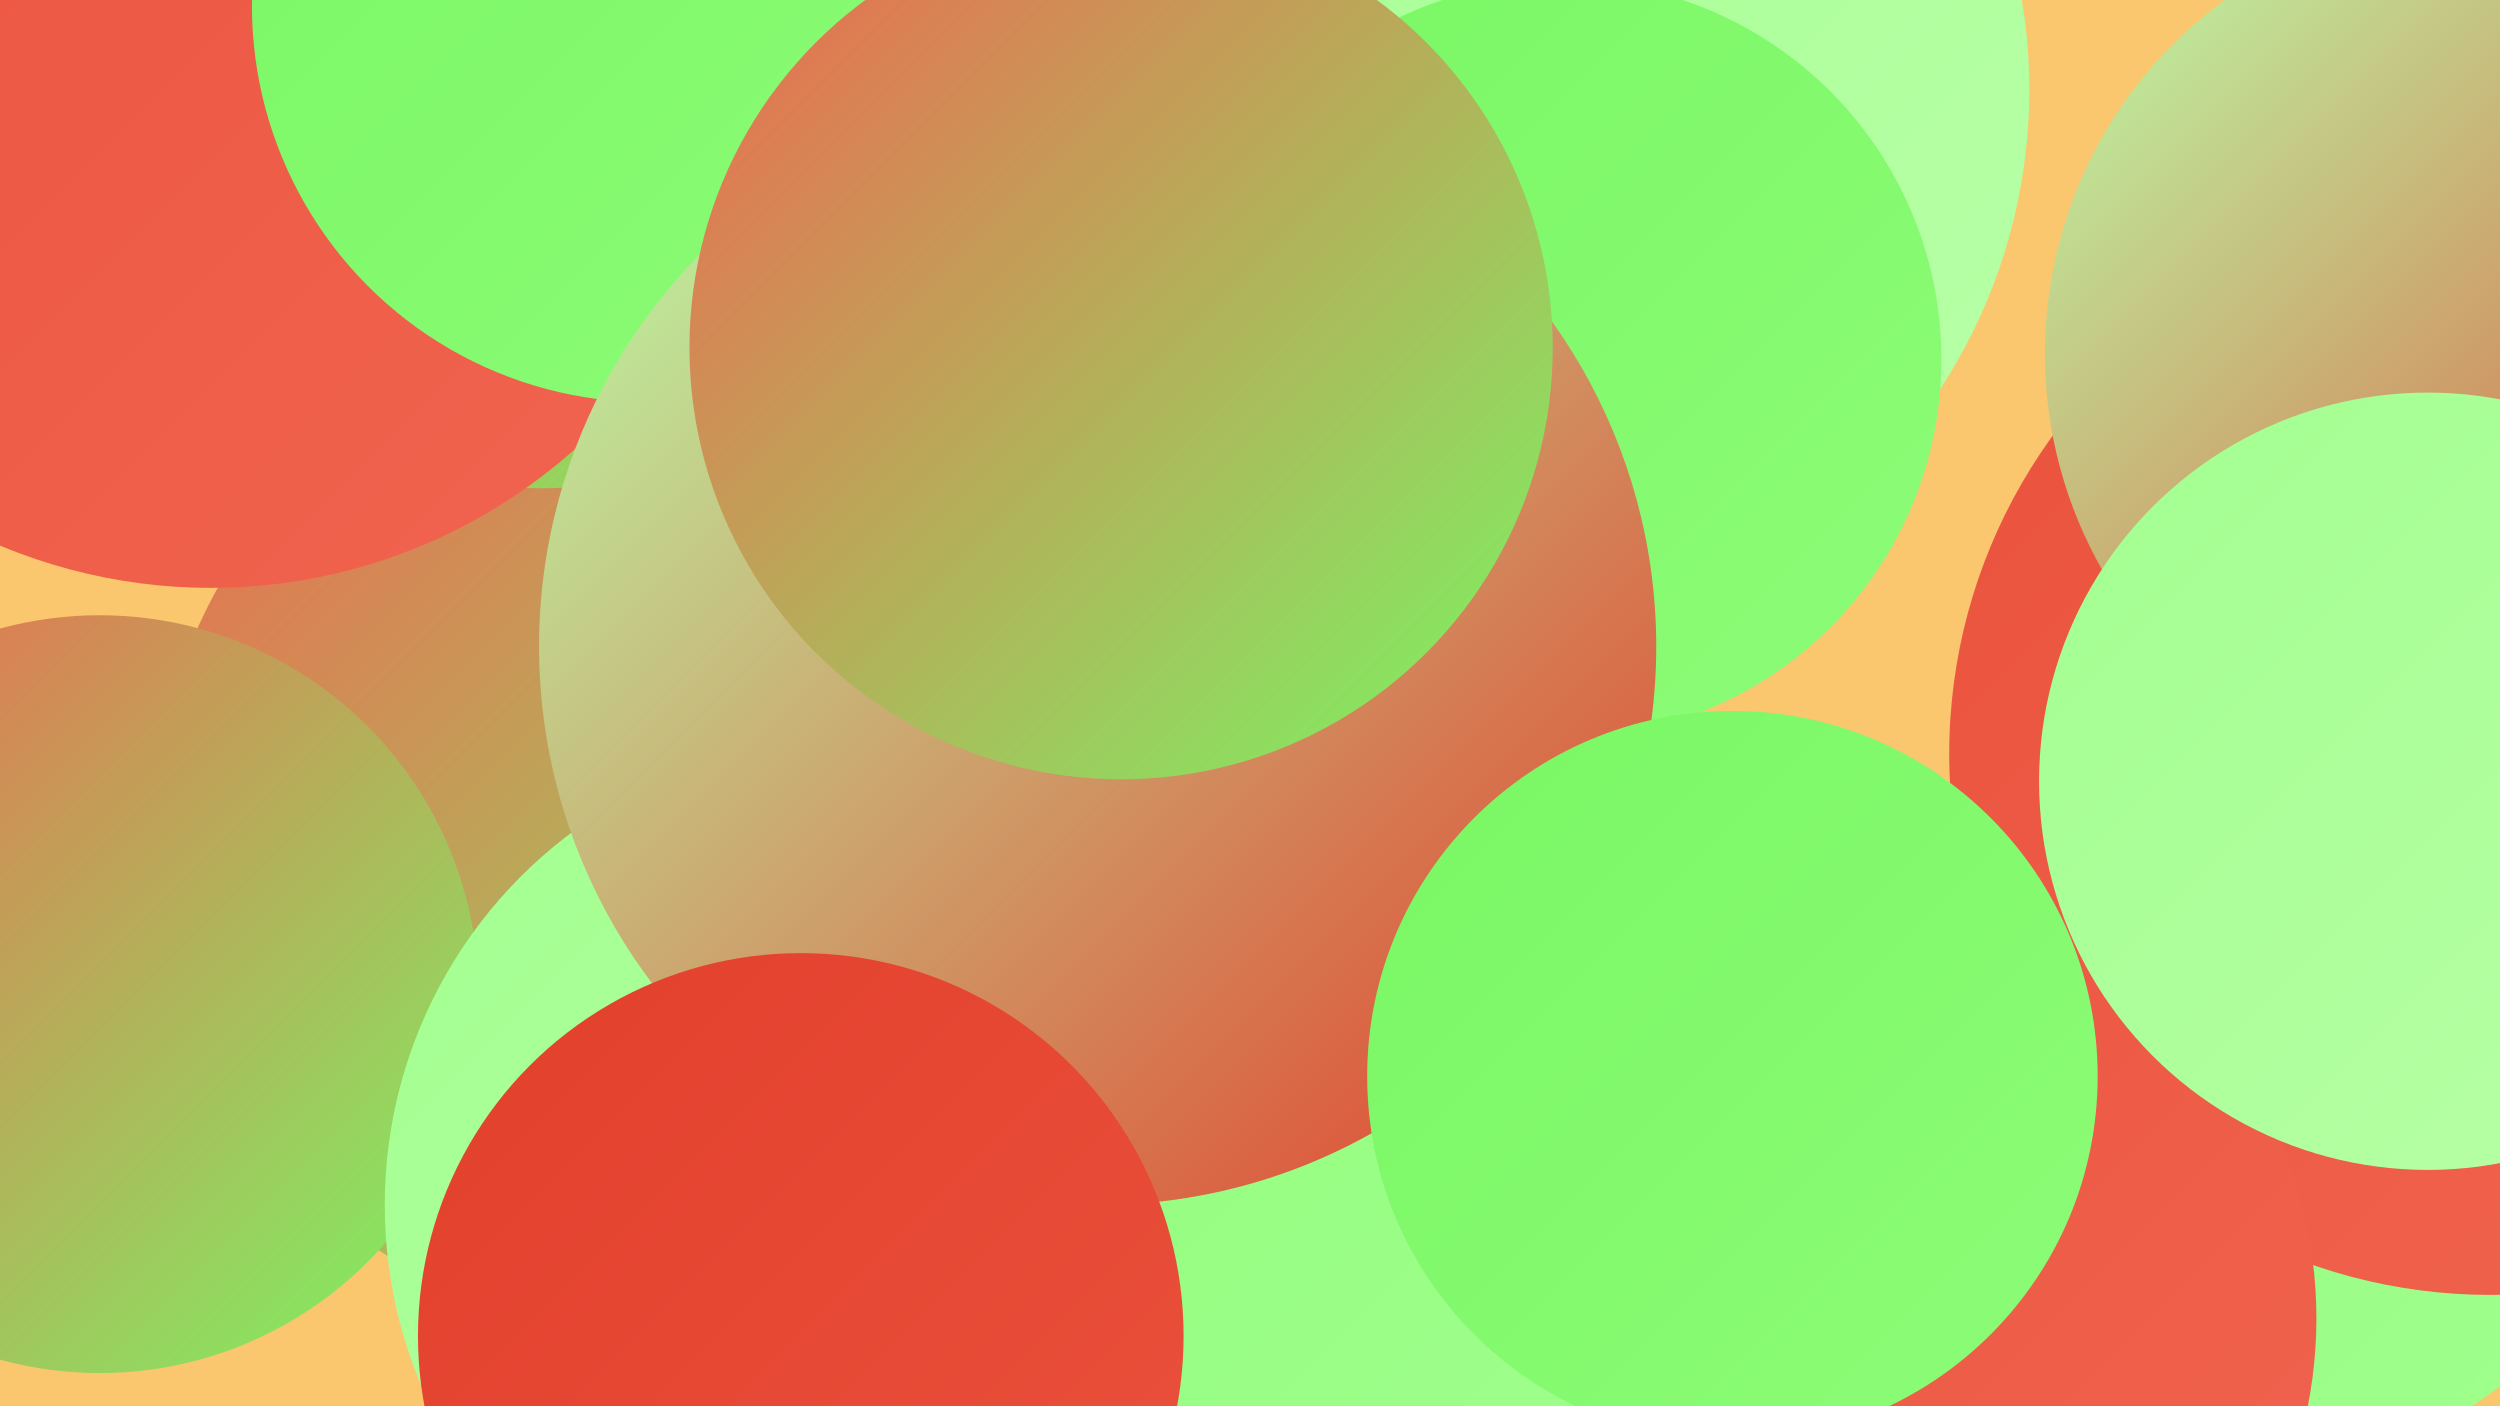
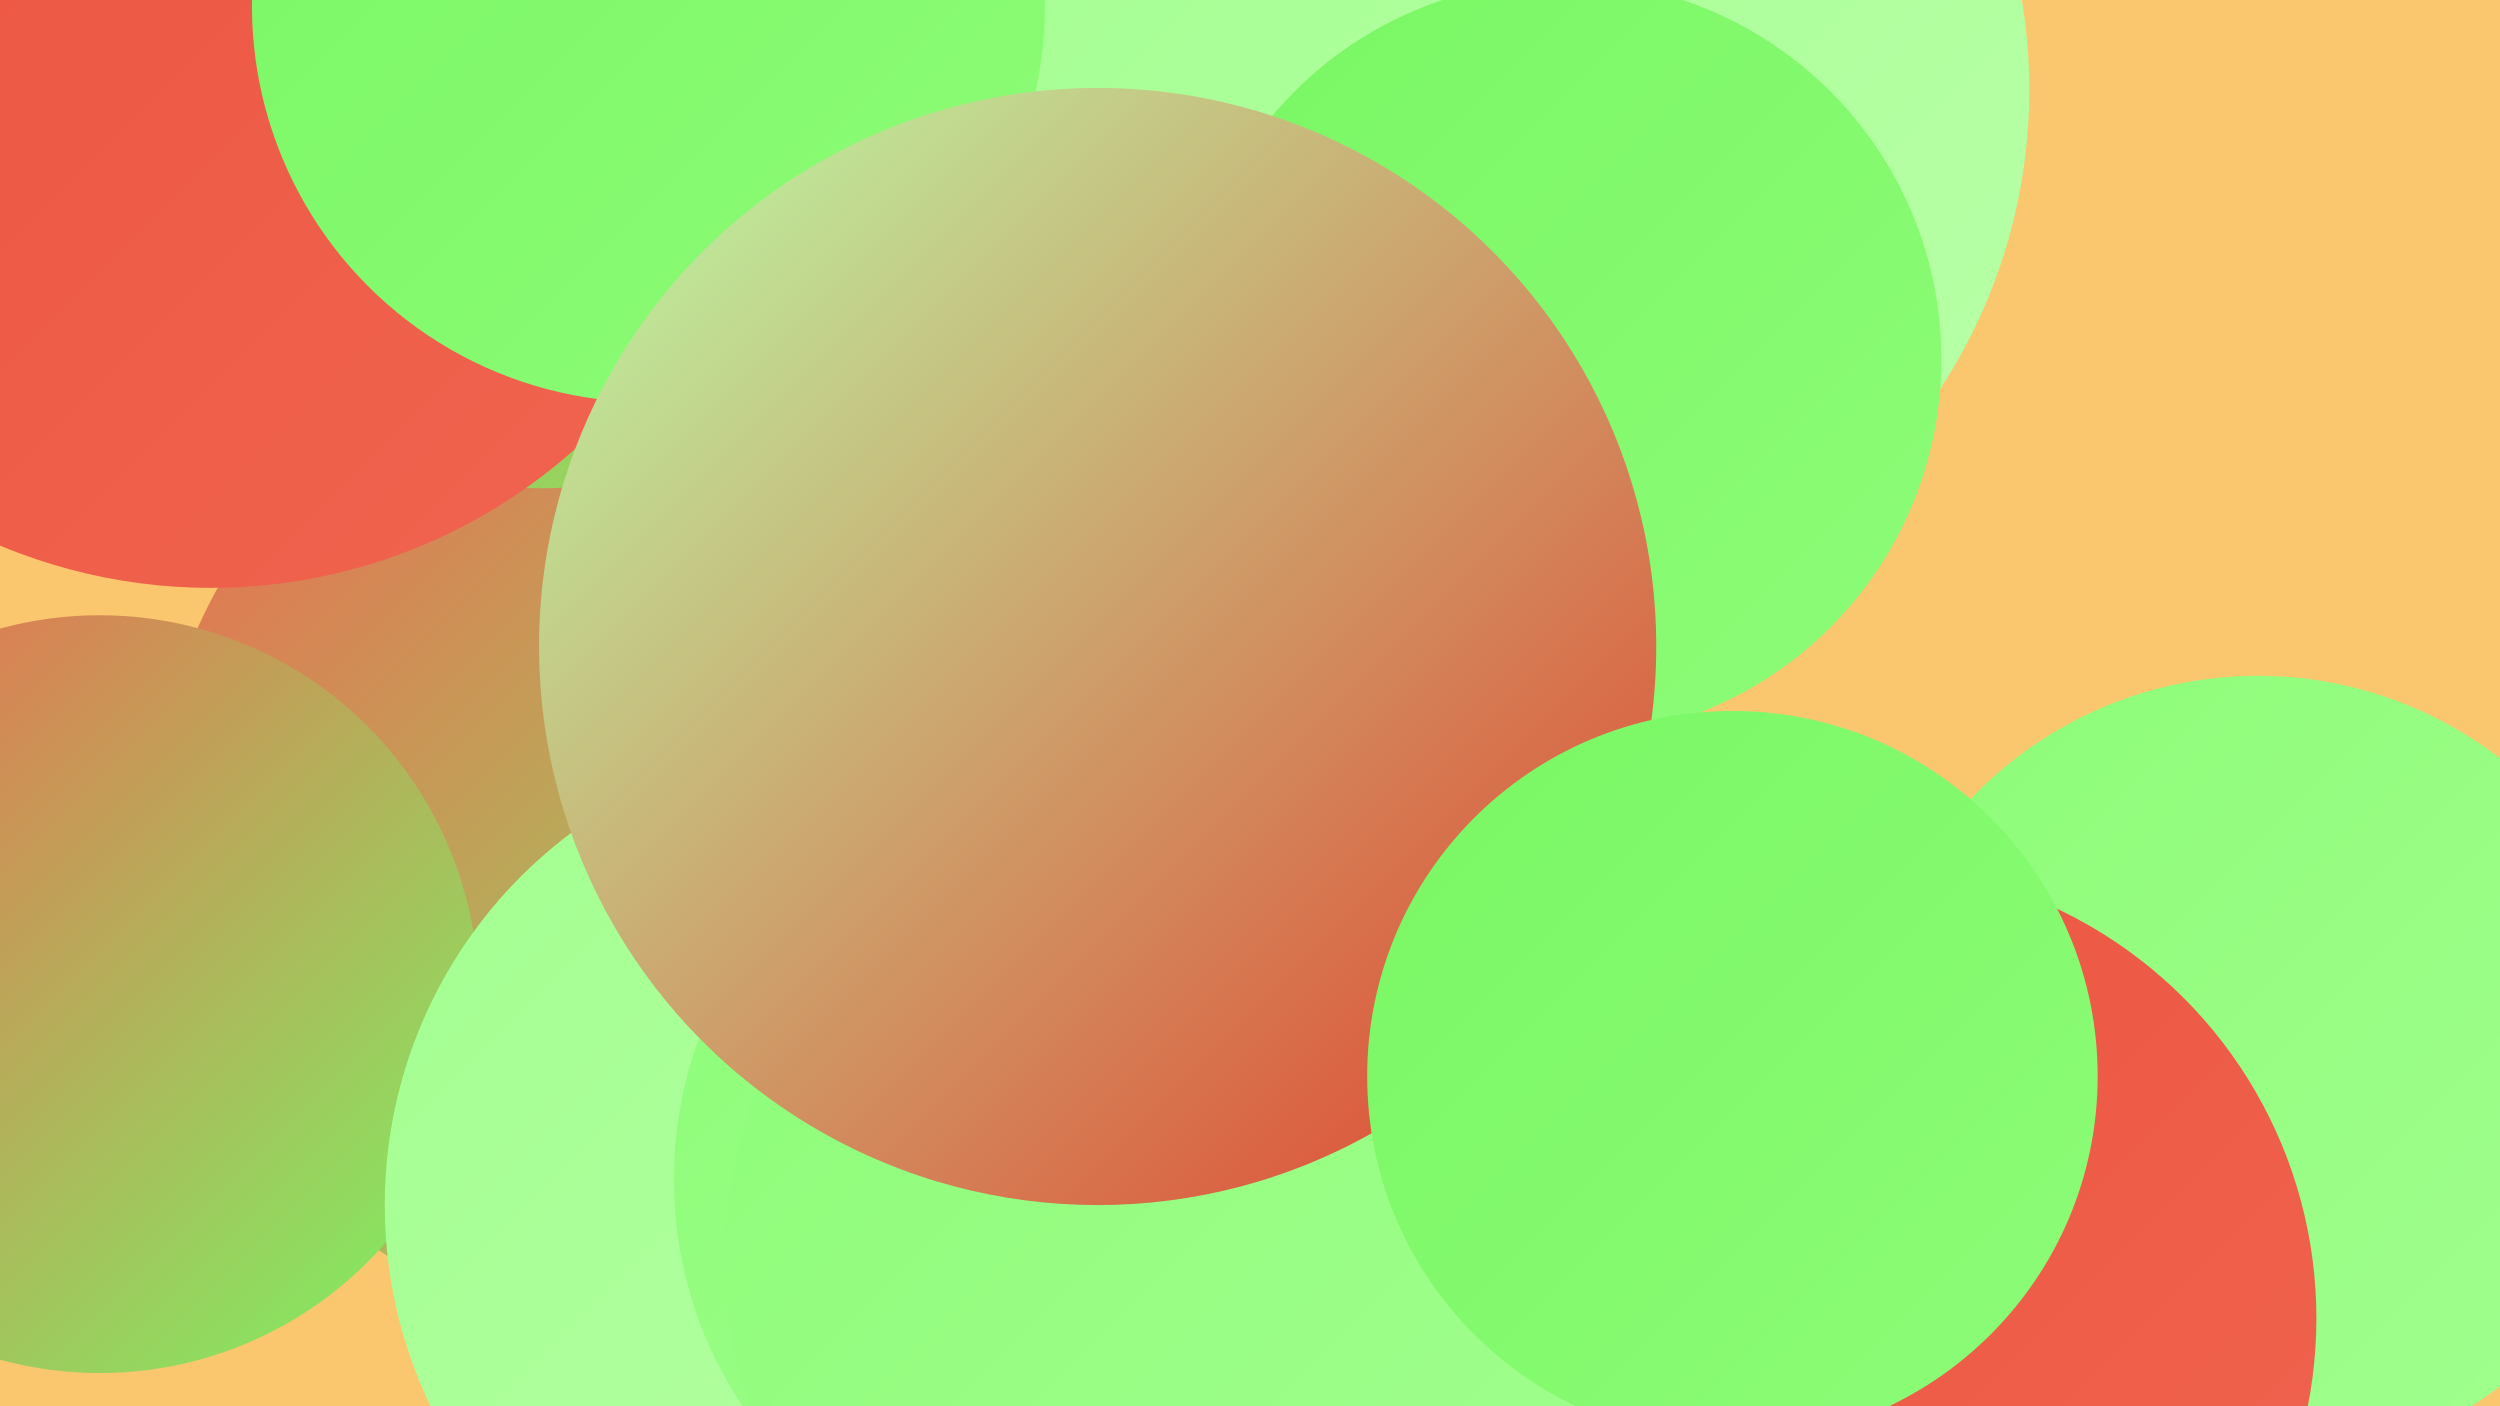
<svg xmlns="http://www.w3.org/2000/svg" width="1280" height="720">
  <defs>
    <linearGradient id="grad0" x1="0%" y1="0%" x2="100%" y2="100%">
      <stop offset="0%" style="stop-color:#e23f2c;stop-opacity:1" />
      <stop offset="100%" style="stop-color:#ea523d;stop-opacity:1" />
    </linearGradient>
    <linearGradient id="grad1" x1="0%" y1="0%" x2="100%" y2="100%">
      <stop offset="0%" style="stop-color:#ea523d;stop-opacity:1" />
      <stop offset="100%" style="stop-color:#f16550;stop-opacity:1" />
    </linearGradient>
    <linearGradient id="grad2" x1="0%" y1="0%" x2="100%" y2="100%">
      <stop offset="0%" style="stop-color:#f16550;stop-opacity:1" />
      <stop offset="100%" style="stop-color:#79f763;stop-opacity:1" />
    </linearGradient>
    <linearGradient id="grad3" x1="0%" y1="0%" x2="100%" y2="100%">
      <stop offset="0%" style="stop-color:#79f763;stop-opacity:1" />
      <stop offset="100%" style="stop-color:#8dfc78;stop-opacity:1" />
    </linearGradient>
    <linearGradient id="grad4" x1="0%" y1="0%" x2="100%" y2="100%">
      <stop offset="0%" style="stop-color:#8dfc78;stop-opacity:1" />
      <stop offset="100%" style="stop-color:#a2ff8f;stop-opacity:1" />
    </linearGradient>
    <linearGradient id="grad5" x1="0%" y1="0%" x2="100%" y2="100%">
      <stop offset="0%" style="stop-color:#a2ff8f;stop-opacity:1" />
      <stop offset="100%" style="stop-color:#b9ffa8;stop-opacity:1" />
    </linearGradient>
    <linearGradient id="grad6" x1="0%" y1="0%" x2="100%" y2="100%">
      <stop offset="0%" style="stop-color:#b9ffa8;stop-opacity:1" />
      <stop offset="100%" style="stop-color:#e23f2c;stop-opacity:1" />
    </linearGradient>
  </defs>
  <rect width="1280" height="720" fill="#fac76e" />
  <circle cx="336" cy="426" r="257" fill="url(#grad2)" />
  <circle cx="570" cy="618" r="276" fill="url(#grad3)" />
  <circle cx="51" cy="509" r="194" fill="url(#grad2)" />
  <circle cx="1156" cy="549" r="203" fill="url(#grad4)" />
-   <circle cx="1275" cy="386" r="277" fill="url(#grad1)" />
  <circle cx="954" cy="675" r="232" fill="url(#grad1)" />
  <circle cx="759" cy="46" r="280" fill="url(#grad5)" />
  <circle cx="435" cy="617" r="238" fill="url(#grad5)" />
-   <circle cx="1271" cy="181" r="224" fill="url(#grad6)" />
  <circle cx="554" cy="604" r="209" fill="url(#grad4)" />
  <circle cx="800" cy="184" r="194" fill="url(#grad3)" />
  <circle cx="603" cy="644" r="232" fill="url(#grad4)" />
  <circle cx="277" cy="62" r="188" fill="url(#grad2)" />
  <circle cx="108" cy="21" r="280" fill="url(#grad1)" />
-   <circle cx="1243" cy="400" r="199" fill="url(#grad5)" />
  <circle cx="332" cy="3" r="203" fill="url(#grad3)" />
  <circle cx="562" cy="331" r="286" fill="url(#grad6)" />
  <circle cx="887" cy="551" r="187" fill="url(#grad3)" />
-   <circle cx="410" cy="684" r="196" fill="url(#grad0)" />
-   <circle cx="574" cy="178" r="221" fill="url(#grad2)" />
</svg>